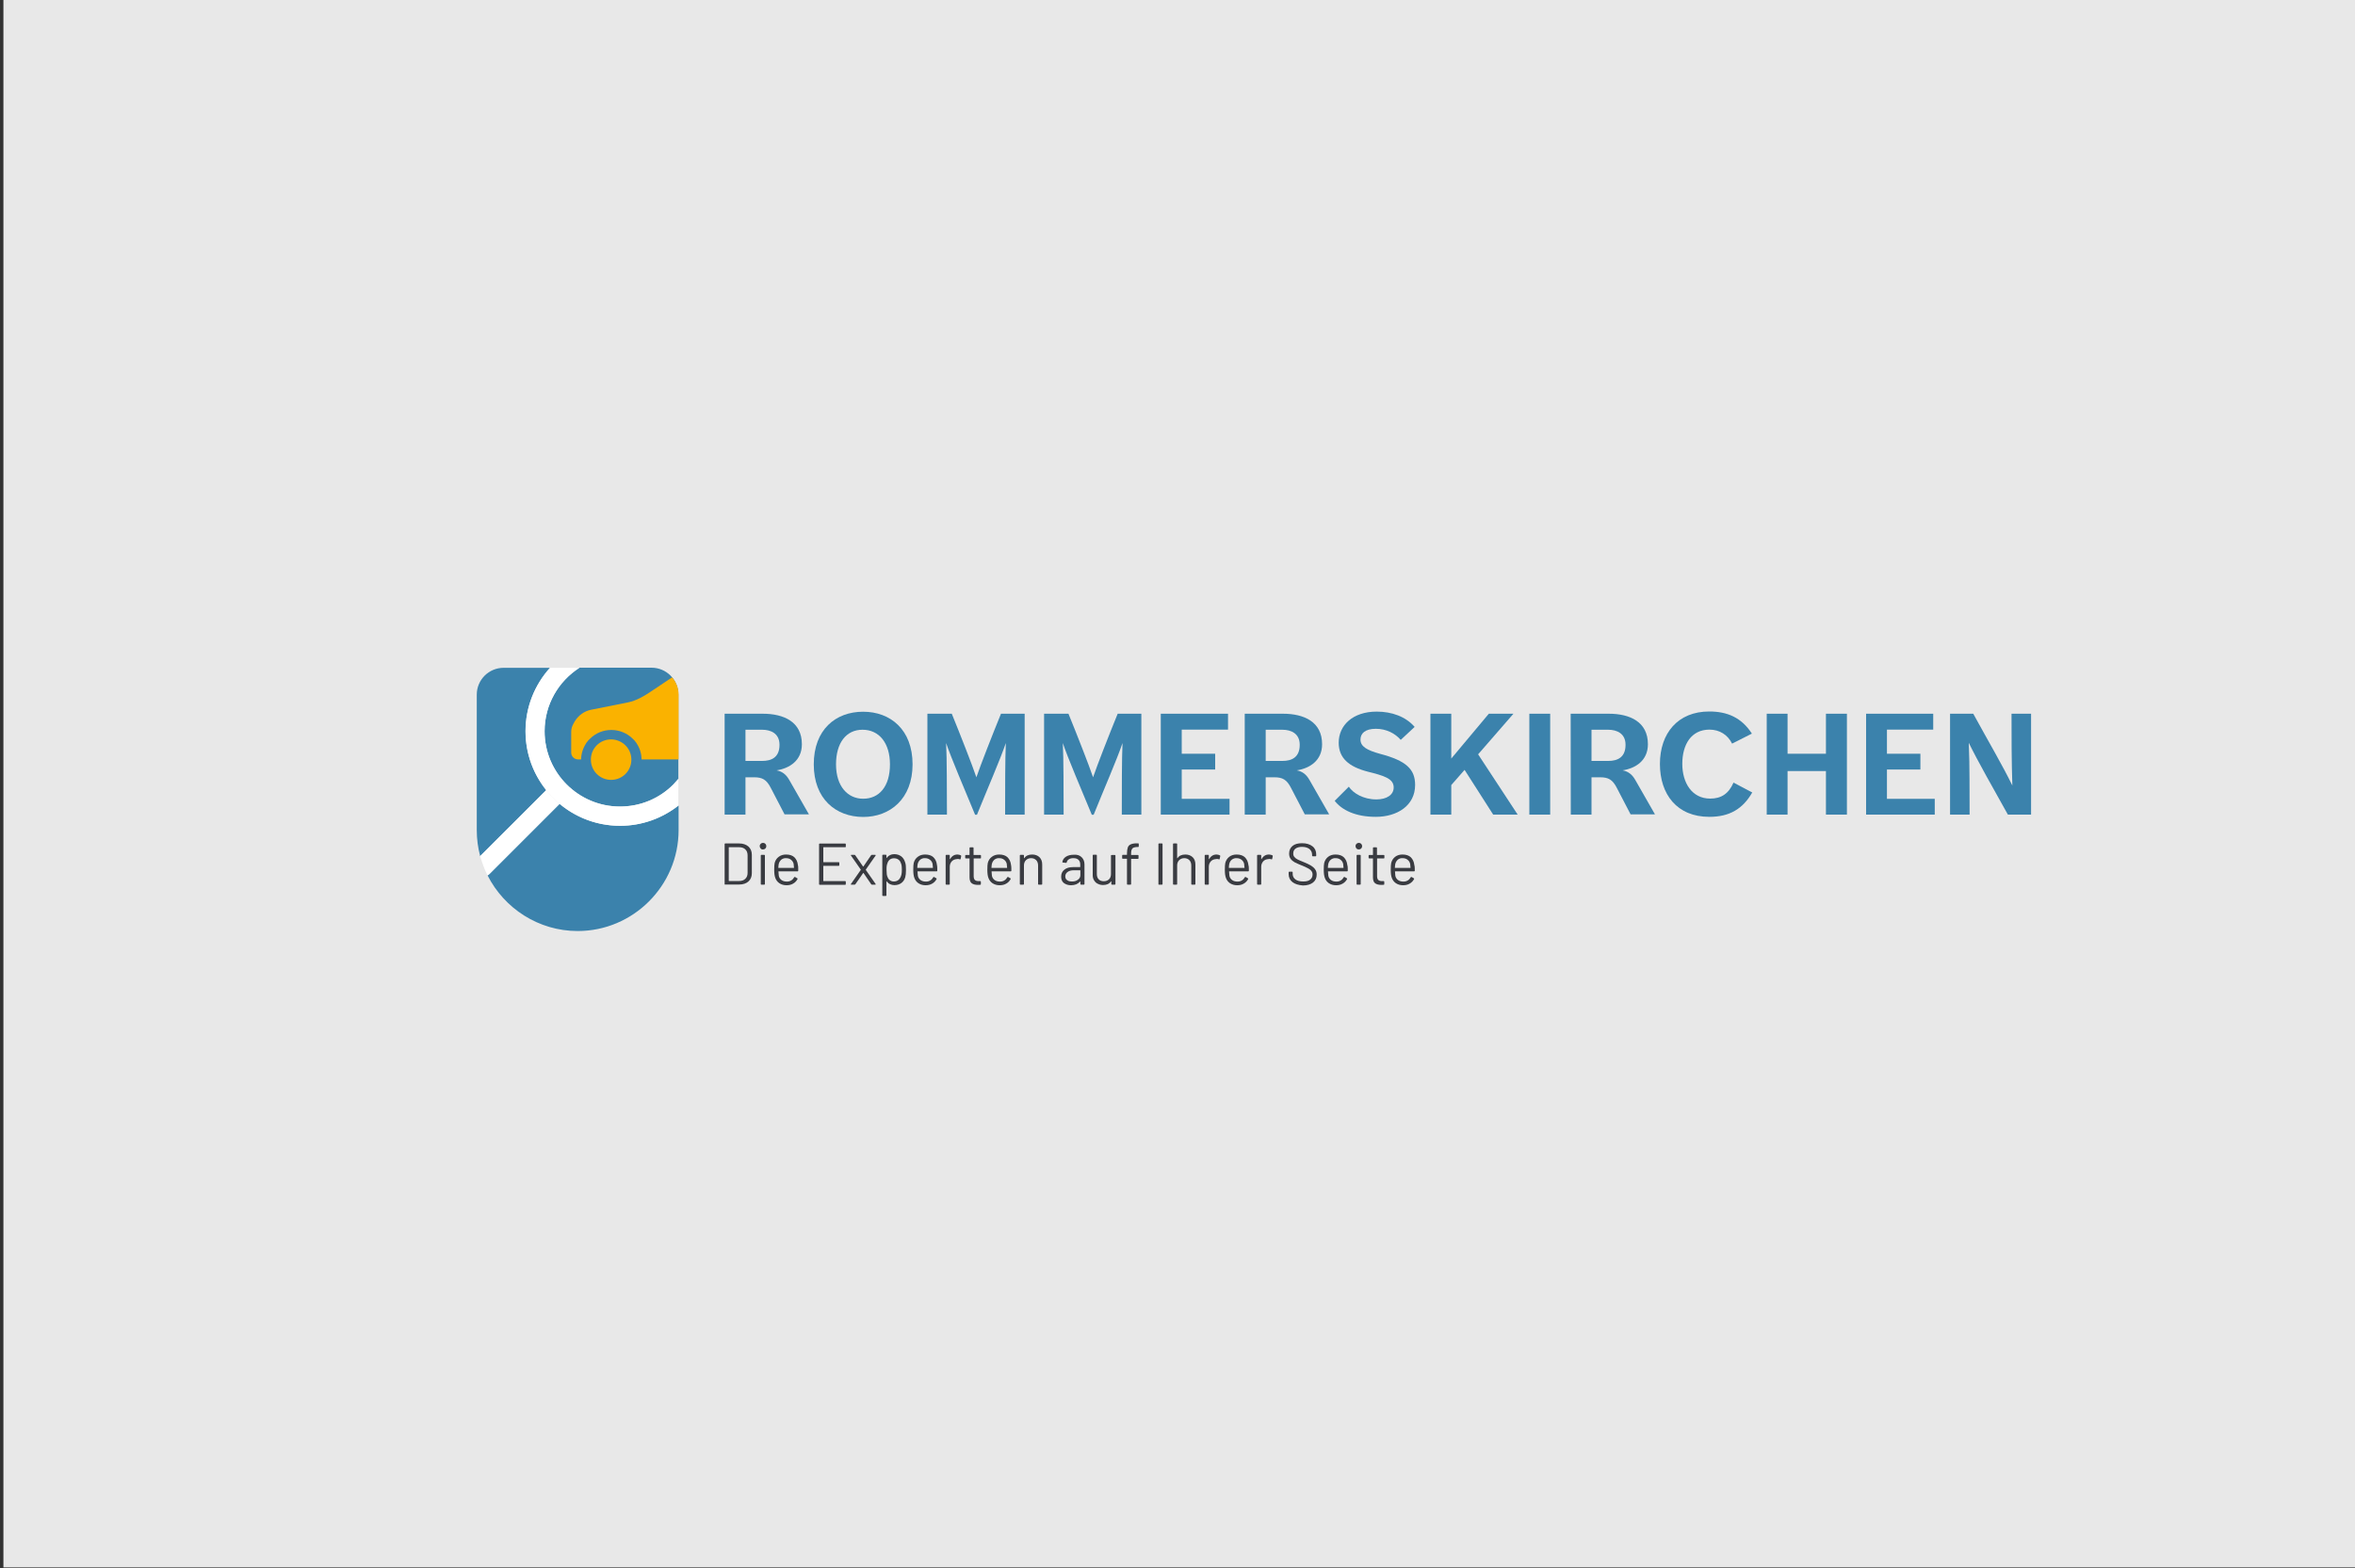
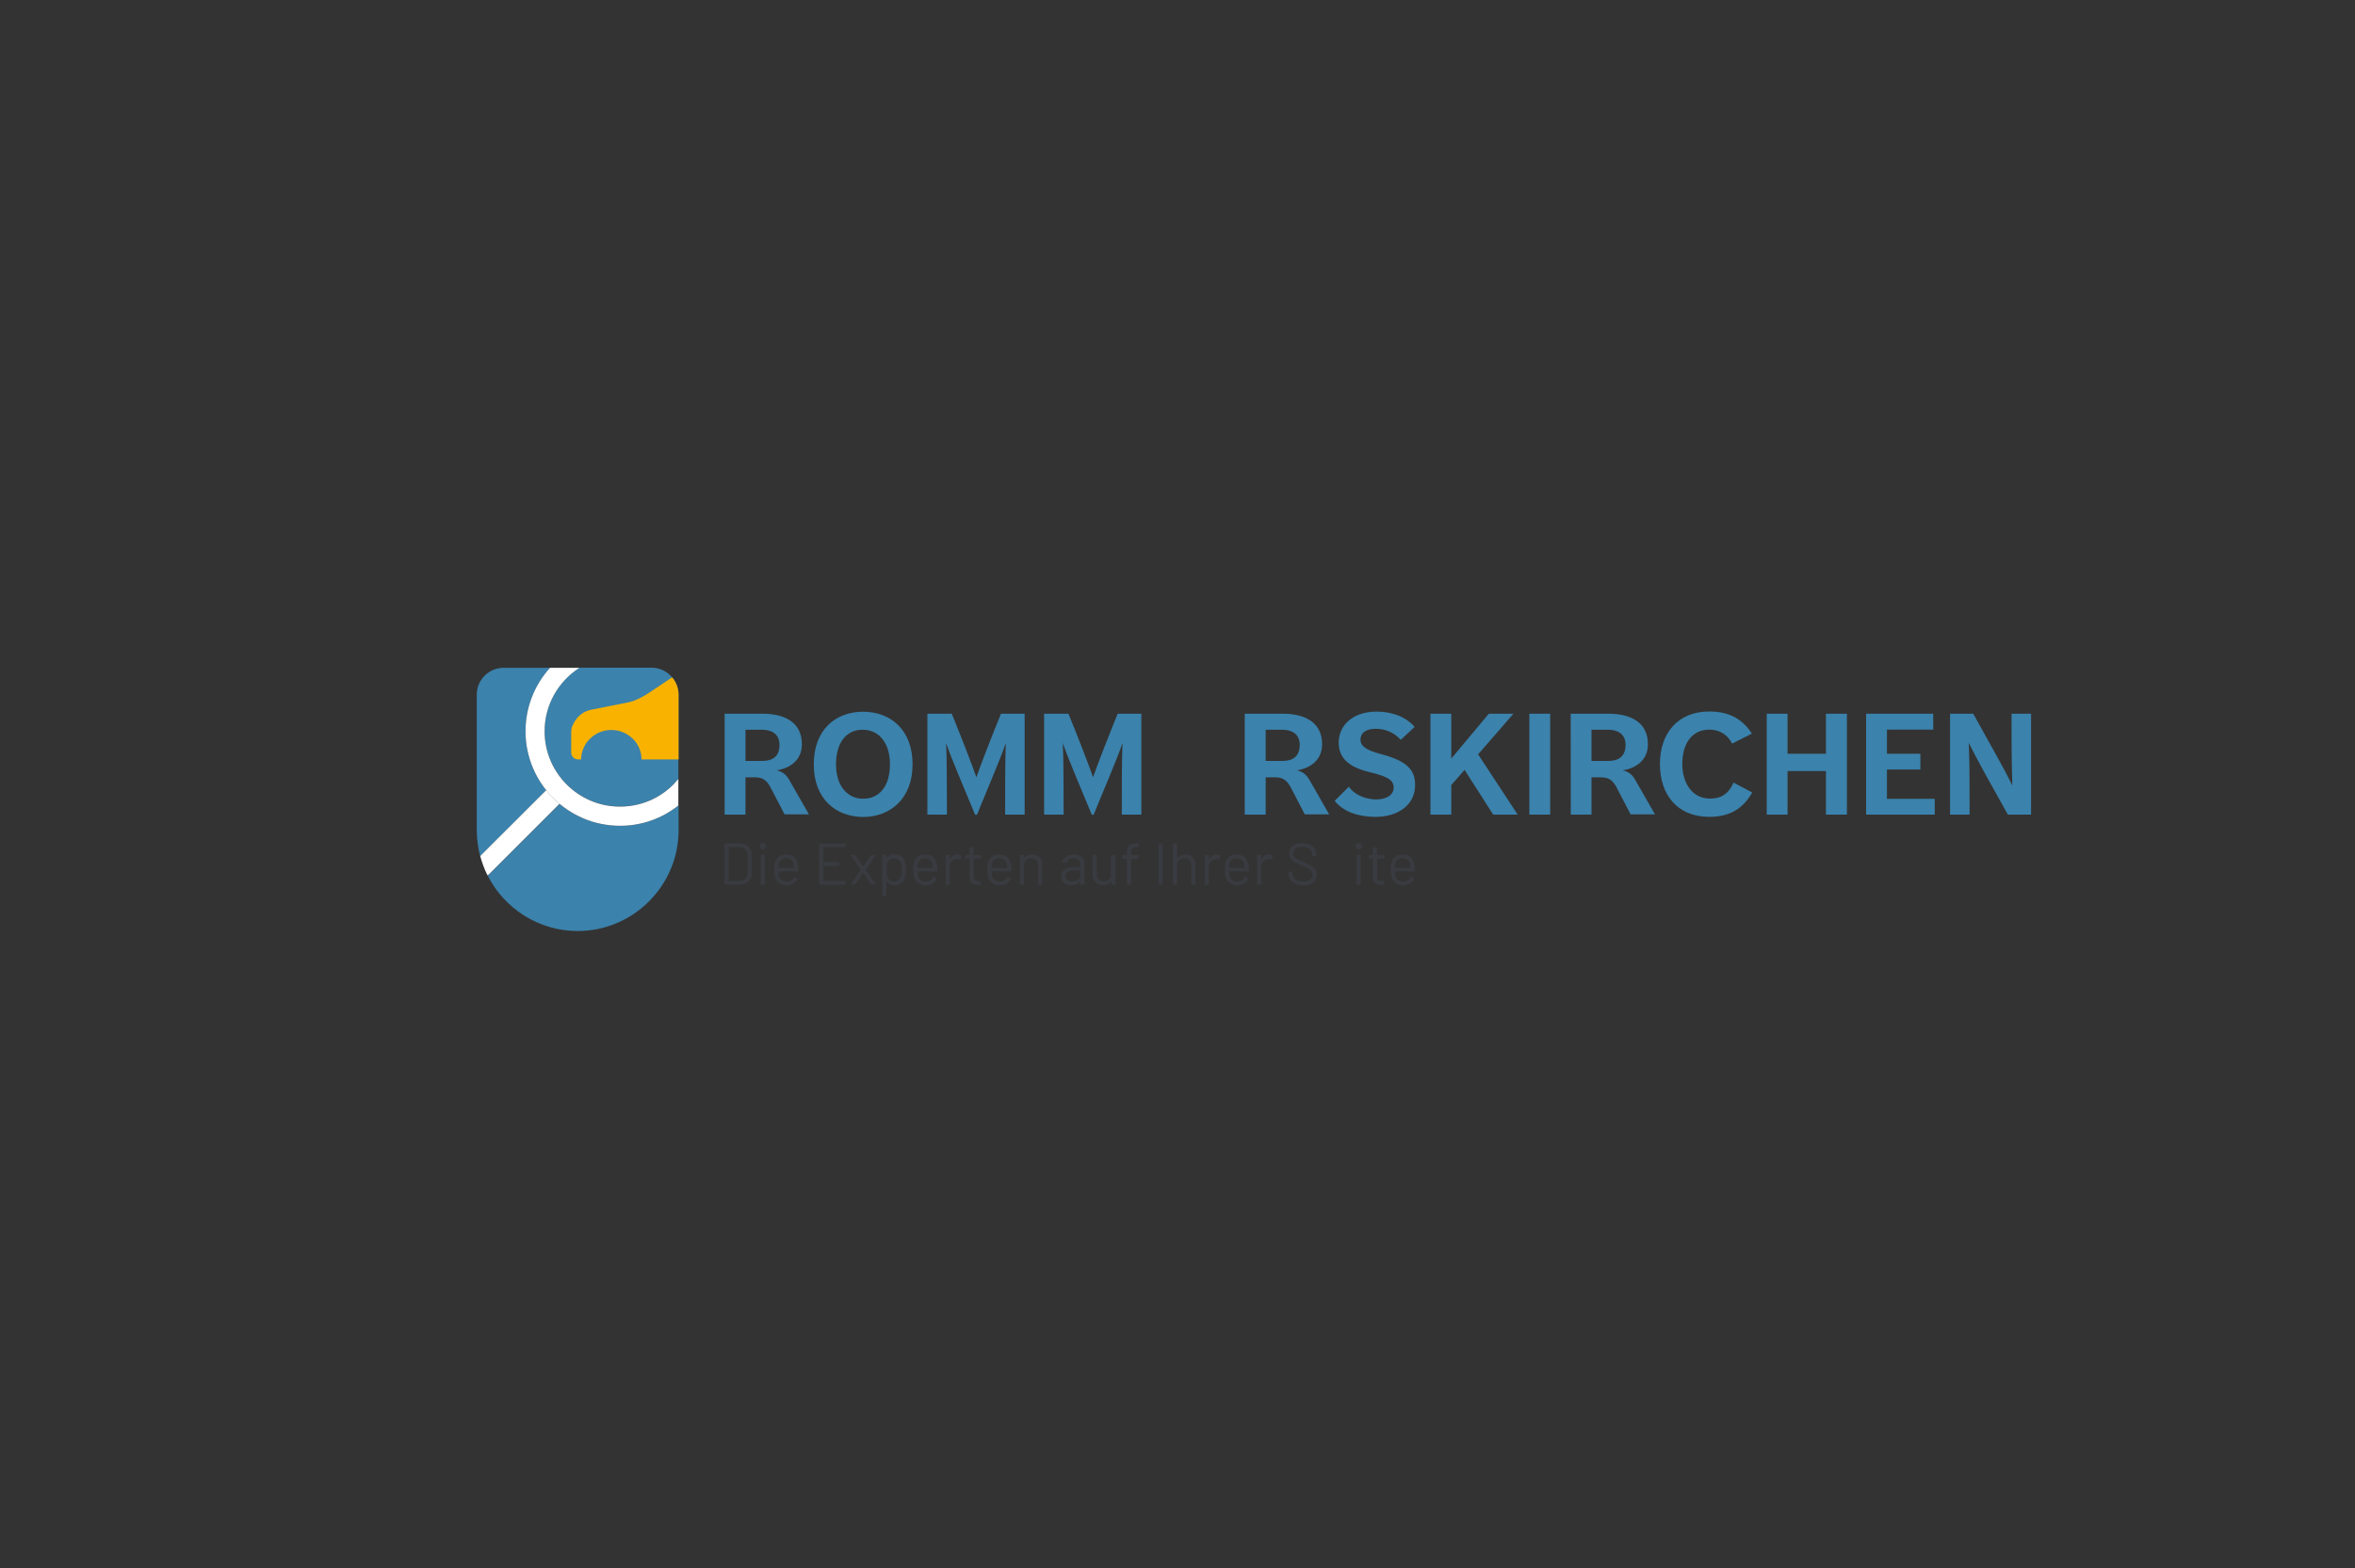
<svg xmlns="http://www.w3.org/2000/svg" version="1.1" id="Ebene_1" x="0px" y="0px" viewBox="0 0 2000 1332" style="enable-background:new 0 0 2000 1332;" xml:space="preserve">
  <rect x="0" y="0" width="2000" height="1332" fill="#333333" stroke="none" />
  <style type="text/css">
	.st0{fill:#E8E8E8;}
	.st1{fill:#3B82AC;}
	.st2{fill:#FAB200;}
	.st3{fill:#FFFFFF;}
	.st4{fill:#393B41;}
</style>
-   <rect x="2.9" y="-4.3" class="st0" width="1997.6" height="1335.8" />
  <g>
    <path class="st1" d="M553.3,567.2c12.6,0,22.8,10.2,22.8,22.8v71.6c-1.4,1.6-2.8,3.2-4.3,4.8c-12.1,12.1-28.2,18.7-45.3,18.7   c-35.3,0-64-28.7-64-64c0-22.6,11.8-42.5,29.6-53.9" />
    <path class="st2" d="M552.1,587.9c-4.5,3-11.4,7.3-18.9,8.8l-31.1,6.2c-5.8,1.1-10.9,4.8-14,9.9l-1,1.8c-1.3,2.2-2,4.6-2,7v17.7   l0,0c0,3.2,2.6,5.8,5.8,5.8h2.6c0.1-4.7,1.5-9.4,4.1-13.4c0-0.1,0.1-0.1,0.1-0.2c0.2-0.3,0.3-0.6,0.6-0.9c0.1-0.1,0.2-0.3,0.3-0.3   c0.2-0.3,0.3-0.4,0.5-0.7c0.2-0.2,0.3-0.3,0.5-0.6c0.2-0.2,0.3-0.3,0.4-0.4c0.3-0.3,0.6-0.7,1-1c4.9-4.9,11.3-7.5,18.2-7.5   c6.8,0,13.4,2.7,18.2,7.5c0.3,0.3,0.7,0.7,1,1c0.2,0.2,0.3,0.3,0.4,0.4c0.2,0.2,0.3,0.3,0.5,0.6c0.2,0.3,0.3,0.4,0.5,0.7   c0.1,0.1,0.2,0.3,0.3,0.3c0.2,0.3,0.4,0.6,0.6,0.9c0,0.1,0.1,0.1,0.1,0.2c2.7,4.1,4,8.8,4.1,13.4h31.4v-55c0-5.6-2.1-10.8-5.5-14.7   L552.1,587.9z" />
    <path class="st1" d="M463.9,671.2c-11-13.7-17.6-31.1-17.6-50c0-20.7,7.9-39.6,20.8-53.9h-39.4c-12.6,0-22.8,10.2-22.8,22.8v115.1   c0,7.6,1,15,2.9,22.1L463.9,671.2z" />
    <path class="st1" d="M526.6,701.5c-19.5,0-37.5-7-51.3-18.6l-59.6,59.6c-0.5,0.5-1,0.9-1.6,1.2c14.1,27.9,43.2,47.2,76.5,47.2   c47.1,0,85.7-38.5,85.7-85.7v-20.9C562,695.4,544.8,701.5,526.6,701.5" />
    <path class="st3" d="M463.9,671.2l-56.1,56c1.6,5.7,3.6,11.2,6.2,16.4c0.5-0.3,1.1-0.7,1.6-1.2l59.6-59.6   C471.1,679.3,467.3,675.4,463.9,671.2" />
-     <path class="st2" d="M536.2,645.3c0,9.5-7.6,17.2-17.2,17.2c-9.5,0-17.2-7.6-17.2-17.2s7.6-17.2,17.2-17.2   C528.5,628.2,536.2,635.8,536.2,645.3" />
    <path class="st3" d="M576.1,684.3v-22.6c-1.4,1.6-2.8,3.2-4.3,4.8c-12.1,12.1-28.2,18.7-45.3,18.7c-35.3,0-64-28.7-64-64   c0-22.6,11.8-42.5,29.6-53.9h-25c-12.9,14.2-20.8,33.2-20.8,53.9c0,44.2,36,80.3,80.3,80.3C544.8,701.5,562,695.4,576.1,684.3" />
    <path class="st1" d="M647.3,646.4c7.9,0,14.7-3,14.7-13.7c0-9.6-7.3-12.8-14.7-12.8h-14.2v26.5H647.3z M615.4,606.3h32.4   c17.9,0,33.2,6.9,33.2,25.9c0,14-10.6,20.5-21.5,22.2c4.5,0.9,7.9,3.1,10.8,8.2l16.7,29.2h-20.7l-11.6-22.3   c-3.7-7.3-7.3-9.2-14.3-9.2h-7.3V692h-17.7L615.4,606.3L615.4,606.3z" />
    <path class="st1" d="M755.8,649.3c0-18-9.1-29.4-23.3-29.4c-14,0-22.5,11.3-22.5,29.4c0,19.1,10.3,29.2,22.9,29.2   C746.5,678.6,755.8,668.3,755.8,649.3 M691.1,649.3c0-29.5,18.6-44.7,41.9-44.7c23.2,0,42,15.2,42,44.7c0,29.4-19.2,44.7-42,44.7   C709.8,693.9,691.1,678.7,691.1,649.3" />
    <path class="st1" d="M787.6,606.3h20.7c7.2,17.7,17.3,43.4,20.9,54c3.6-10.6,13.6-36.1,20.9-54h20.1V692h-16.6   c0-20.6,0-47.9,0.6-60.8c-4.5,13.4-16,39.8-24.5,60.9h-1.6c-8.8-21.3-20.5-48.6-24.6-60.9c0.7,13,0.6,40.7,0.7,60.8h-16.6   L787.6,606.3L787.6,606.3z" />
    <path class="st1" d="M886.7,606.3h20.7c7.2,17.7,17.3,43.4,20.9,54c3.6-10.6,13.6-36.1,20.9-54h20.1V692h-16.6   c0-20.6,0-47.9,0.6-60.8c-4.5,13.4-16,39.8-24.5,60.9h-1.6c-8.8-21.3-20.5-48.6-24.6-60.9c0.7,13,0.6,40.7,0.7,60.8h-16.6   L886.7,606.3L886.7,606.3z" />
  </g>
-   <polygon class="st1" points="985.8,606.3 1042.9,606.3 1042.9,619.8 1003.6,619.8 1003.6,640.3 1032,640.3 1032,653.7 1003.6,653.7   1003.6,678.6 1044.2,678.6 1044.2,692 985.8,692 " />
  <g>
    <path class="st1" d="M1089.1,646.4c7.9,0,14.7-3,14.7-13.7c0-9.6-7.3-12.8-14.7-12.8h-14.2v26.5H1089.1z M1057.2,606.3h32.4   c17.9,0,33.2,6.9,33.2,25.9c0,14-10.6,20.5-21.5,22.2c4.5,0.9,7.9,3.1,10.8,8.2l16.7,29.2h-20.7l-11.6-22.3   c-3.7-7.3-7.3-9.2-14.3-9.2h-7.3V692h-17.8V606.3z" />
    <path class="st1" d="M1145.5,668.3c3.6,5.4,12.2,10.8,23.4,10.8c8.8,0,14.7-3.9,14.7-10.2c0-7.6-8.5-10-22.1-13.4   c-16.1-4.2-24.6-11.6-24.6-24.6c0-14.7,11.9-26.4,32.3-26.4c12.7,0,24.6,4.2,32.2,13l-11.8,11c-4.8-5.4-12.1-9.4-21.1-9.4   c-9.2,0-13.1,3.9-13.1,9.2c0,5.8,5.4,9,16.7,12.1c22.2,5.8,29.7,13.1,29.7,26.4c0,17.6-15.3,27.1-33.4,27.1   c-17.3,0-28.9-5.8-34.9-13.6L1145.5,668.3z" />
  </g>
  <polygon class="st1" points="1214.8,606.3 1232.5,606.3 1232.5,644.4 1264.4,606.3 1285.3,606.3 1255.3,640.8 1288.9,692   1268.1,692 1243.8,654 1232.5,666.9 1232.5,692 1214.8,692 " />
  <rect x="1298.8" y="606.3" class="st1" width="17.7" height="85.7" />
  <g>
    <path class="st1" d="M1365.8,646.4c7.9,0,14.7-3,14.7-13.7c0-9.6-7.3-12.8-14.7-12.8h-14.2v26.5H1365.8z M1333.9,606.3h32.4   c17.9,0,33.2,6.9,33.2,25.9c0,14-10.6,20.5-21.5,22.2c4.5,0.9,7.9,3.1,10.8,8.2l16.7,29.2h-20.7l-11.6-22.3   c-3.7-7.3-7.3-9.2-14.3-9.2h-7.3V692H1334L1333.9,606.3L1333.9,606.3z" />
    <path class="st1" d="M1488.1,673.2c-8,14-19.4,20.7-36.4,20.7c-27.6,0-42-19.2-42-44.9c0-26.1,15.2-44.6,41.9-44.6   c15.2,0,27.4,5.1,36.2,18.8l-16.8,8.5c-3.7-7.5-10.7-11.9-19.2-11.9c-15.6,0-23.1,12.8-23.1,29.1c0,16.1,8.2,29.5,23.7,29.5   c9.1,0,15.6-3.9,19.8-13.6L1488.1,673.2z" />
  </g>
  <polygon class="st1" points="1500.4,606.3 1518.1,606.3 1518.1,640.3 1550.7,640.3 1550.7,606.3 1568.5,606.3 1568.5,692   1550.7,692 1550.7,655 1518.1,655 1518.1,692 1500.4,692 " />
  <polygon class="st1" points="1584.8,606.3 1641.8,606.3 1641.8,619.8 1602.5,619.8 1602.5,640.3 1630.9,640.3 1630.9,653.7   1602.5,653.7 1602.5,678.6 1643.1,678.6 1643.1,692 1584.8,692 " />
  <g>
    <path class="st1" d="M1656.1,606.3h19.7c13.4,24.5,24.6,43.4,33.2,61c-0.7-21.1-0.7-40.9-0.7-61h16.6V692h-19.7   c-11.5-20.6-26.1-46.3-33.2-61c0.9,21.3,0.5,40.9,0.7,61h-16.6V606.3z" />
    <path class="st4" d="M619.1,748.4h8.7c2.2,0,3.9-0.6,5.2-1.9c1.3-1.3,1.9-2.9,1.9-5.1v-14.7c0-2.2-0.6-3.9-1.9-5.1   c-1.3-1.3-3-1.9-5.2-1.9h-8.7c-0.2,0-0.2,0.1-0.2,0.2v28.4C618.9,748.4,619,748.4,619.1,748.4 M615.4,751v-34   c0-0.3,0.2-0.5,0.5-0.5h11.8c3.3,0,5.9,0.9,7.9,2.6c1.9,1.7,2.9,4.1,2.9,7v15.7c0,2.9-1,5.3-2.9,7c-1.9,1.7-4.6,2.6-7.9,2.6h-11.8   C615.5,751.6,615.4,751.4,615.4,751" />
    <path class="st4" d="M646.1,751v-24.3c0-0.3,0.2-0.5,0.5-0.5h2.5c0.3,0,0.5,0.2,0.5,0.5V751c0,0.3-0.2,0.5-0.5,0.5h-2.5   C646.2,751.5,646.1,751.3,646.1,751 M646,720.8c-0.5-0.5-0.8-1.2-0.8-2c0-0.9,0.3-1.5,0.8-2s1.2-0.8,2-0.8c0.8,0,1.5,0.3,2,0.8   c0.5,0.5,0.8,1.2,0.8,2c0,0.8-0.3,1.5-0.8,2c-0.5,0.5-1.2,0.8-2,0.8C647.2,721.7,646.5,721.4,646,720.8" />
    <path class="st4" d="M663.6,730.2c-1,0.9-1.8,2-2.2,3.5c-0.2,0.7-0.3,1.8-0.4,3.4c0,0.2,0.1,0.2,0.2,0.2h12.9   c0.2,0,0.2-0.1,0.2-0.2c-0.1-1.5-0.2-2.6-0.3-3.2c-0.3-1.5-1.1-2.7-2.3-3.6c-1.1-0.9-2.5-1.3-4.2-1.3   C666,728.9,664.7,729.4,663.6,730.2 M677.9,738.1v1.6c0,0.3-0.2,0.5-0.5,0.5h-16.1c-0.2,0-0.2,0.1-0.2,0.2c0.1,1.8,0.2,3,0.3,3.6   c0.3,1.5,1.1,2.7,2.3,3.6c1.2,0.9,2.8,1.3,4.6,1.3c1.4,0,2.6-0.3,3.7-1c1-0.6,1.9-1.6,2.5-2.7c0.2-0.3,0.4-0.3,0.7-0.2l1.9,1.1   c0.3,0.2,0.3,0.4,0.2,0.7c-0.9,1.6-2.1,2.9-3.7,3.8c-1.6,1-3.6,1.4-5.7,1.4c-2.3,0-4.3-0.6-6-1.7c-1.6-1.1-2.8-2.6-3.5-4.6   c-0.6-1.6-0.9-3.9-0.9-6.9c0-1.4,0-2.5,0.1-3.5c0.1-0.9,0.2-1.6,0.3-2.3c0.6-2.2,1.7-3.9,3.5-5.2c1.7-1.3,3.8-1.9,6.2-1.9   c3,0,5.4,0.8,7,2.3c1.6,1.6,2.7,3.7,3,6.5C677.9,735.5,677.9,736.7,677.9,738.1" />
    <path class="st4" d="M717.8,719.7h-18.4c-0.2,0-0.2,0.1-0.2,0.2v12.3c0,0.2,0.1,0.2,0.2,0.2h12.9c0.3,0,0.5,0.2,0.5,0.5v2.1   c0,0.3-0.2,0.5-0.5,0.5h-12.9c-0.2,0-0.2,0.1-0.2,0.2v12.6c0,0.2,0.1,0.2,0.2,0.2h18.4c0.3,0,0.5,0.2,0.5,0.5v2.1   c0,0.3-0.2,0.5-0.5,0.5h-21.7c-0.3,0-0.5-0.2-0.5-0.5v-34c0-0.3,0.2-0.5,0.5-0.5h21.7c0.3,0,0.5,0.2,0.5,0.5v2.1   C718.3,719.5,718.2,719.7,717.8,719.7" />
    <path class="st4" d="M722.6,751.3c-0.1-0.2-0.1-0.3,0.1-0.4L731,739c0.1-0.1,0.1-0.2,0-0.3l-8.3-11.9c-0.1-0.1-0.1-0.2-0.1-0.3   c0-0.3,0.2-0.3,0.4-0.3h2.7c0.3,0,0.4,0.1,0.6,0.3l6.6,9.5c0,0,0.1,0.1,0.2,0.1c0.1,0,0.1,0,0.2-0.1l6.5-9.5   c0.2-0.2,0.3-0.3,0.6-0.3h2.9c0.2,0,0.3,0.1,0.4,0.2c0.1,0.1,0,0.3-0.1,0.4l-8.3,11.9c0,0.1,0,0.2,0,0.3l8.3,11.9   c0.1,0.1,0.1,0.2,0.1,0.3s0,0.2-0.1,0.2c-0.1,0.1-0.2,0.1-0.3,0.1h-2.8c-0.3,0-0.4-0.1-0.6-0.3l-6.5-9.5c0-0.1-0.1-0.1-0.2-0.1   c-0.1,0-0.1,0-0.2,0.1l-6.6,9.5c-0.2,0.2-0.3,0.3-0.6,0.3h-2.9C722.9,751.6,722.7,751.5,722.6,751.3" />
    <path class="st4" d="M765.6,742.7c0.2-1,0.3-2.2,0.3-3.8c0-1.6-0.1-2.8-0.2-3.6c-0.2-0.9-0.3-1.6-0.7-2.3c-0.4-1.2-1.1-2.2-2.2-2.9   c-1-0.7-2.3-1-3.6-1c-1.3,0-2.4,0.3-3.4,1c-0.9,0.7-1.6,1.6-2,2.8c-0.3,0.7-0.5,1.5-0.7,2.3s-0.2,2.2-0.2,3.7s0.1,2.9,0.2,3.8   c0.2,1,0.3,1.7,0.7,2.4c0.4,1.1,1,2.1,2,2.7c1,0.7,2,1,3.3,1c1.3,0,2.5-0.3,3.5-1s1.7-1.6,2.2-2.7   C765.1,744.5,765.4,743.6,765.6,742.7 M769.4,738.9c0,2.7-0.2,4.8-0.6,6.2c-0.6,2.2-1.7,3.8-3.3,5s-3.6,1.8-6,1.8   c-1.3,0-2.5-0.3-3.6-0.8c-1.1-0.5-2-1.3-2.8-2.3c-0.1-0.1-0.1-0.1-0.2-0.1c-0.1,0-0.1,0.1-0.1,0.1v11.8c0,0.3-0.2,0.5-0.5,0.5h-2.5   c-0.3,0-0.5-0.2-0.5-0.5v-34c0-0.3,0.2-0.5,0.5-0.5h2.5c0.3,0,0.5,0.2,0.5,0.5v2.1c0,0.1,0,0.1,0.1,0.1s0.1,0,0.2-0.1   c0.7-1,1.6-1.7,2.7-2.3c1-0.5,2.3-0.8,3.6-0.8c2.3,0,4.2,0.6,5.9,1.8c1.6,1.2,2.7,2.9,3.3,4.9C769.3,734.1,769.4,736.2,769.4,738.9   " />
    <path class="st4" d="M781.6,730.2c-1,0.9-1.8,2-2.2,3.5c-0.2,0.7-0.3,1.8-0.4,3.4c0,0.2,0.1,0.2,0.2,0.2h12.9   c0.2,0,0.2-0.1,0.2-0.2c-0.1-1.5-0.2-2.6-0.3-3.2c-0.3-1.5-1.1-2.7-2.3-3.6s-2.5-1.3-4.2-1.3C784,728.9,782.7,729.4,781.6,730.2    M796,738.1v1.6c0,0.3-0.2,0.5-0.5,0.5h-16.1c-0.2,0-0.2,0.1-0.2,0.2c0.1,1.8,0.2,3,0.3,3.6c0.3,1.5,1.1,2.7,2.3,3.6   c1.2,0.9,2.8,1.3,4.6,1.3c1.4,0,2.6-0.3,3.7-1c1-0.6,1.9-1.6,2.5-2.7c0.2-0.3,0.4-0.3,0.7-0.2l1.9,1.1c0.3,0.2,0.3,0.4,0.2,0.7   c-0.9,1.6-2.1,2.9-3.7,3.8c-1.6,1-3.6,1.4-5.7,1.4c-2.3,0-4.3-0.6-6-1.7c-1.6-1.1-2.8-2.6-3.5-4.6c-0.6-1.6-0.9-3.9-0.9-6.9   c0-1.4,0-2.5,0.1-3.5c0.1-0.9,0.2-1.6,0.3-2.3c0.6-2.2,1.7-3.9,3.5-5.2c1.7-1.3,3.8-1.9,6.2-1.9c3,0,5.4,0.8,7,2.3   c1.6,1.6,2.7,3.7,3,6.5C795.9,735.5,796,736.7,796,738.1" />
    <path class="st4" d="M816,726.6c0.3,0.2,0.3,0.3,0.3,0.7l-0.5,2.4c-0.1,0.3-0.3,0.4-0.7,0.3c-0.6-0.3-1.2-0.3-1.9-0.3l-0.6,0.1   c-1.7,0.1-3.2,0.7-4.3,1.9c-1.1,1.2-1.7,2.8-1.7,4.6V751c0,0.3-0.2,0.5-0.5,0.5h-2.5c-0.3,0-0.5-0.2-0.5-0.5v-24.3   c0-0.3,0.2-0.5,0.5-0.5h2.5c0.3,0,0.5,0.2,0.5,0.5v3c0,0.1,0,0.2,0.1,0.2c0.1,0,0.1,0,0.1-0.1c0.7-1.2,1.6-2.2,2.7-2.9   c1-0.7,2.3-1,3.8-1C814.3,726,815.2,726.2,816,726.6" />
    <path class="st4" d="M832.7,729.2h-5.6c-0.2,0-0.2,0.1-0.2,0.2v14.7c0,1.6,0.3,2.7,1,3.4s1.8,1,3.4,1h1.2c0.3,0,0.5,0.2,0.5,0.5   v2.1c0,0.3-0.2,0.5-0.5,0.5c-0.4,0-1,0.1-1.8,0.1c-2.4,0-4.2-0.4-5.5-1.4c-1.2-0.9-1.8-2.6-1.8-5v-15.9c0-0.2-0.1-0.2-0.2-0.2h-3   c-0.3,0-0.5-0.2-0.5-0.5v-1.9c0-0.3,0.2-0.5,0.5-0.5h3c0.2,0,0.2-0.1,0.2-0.2v-5.8c0-0.3,0.2-0.5,0.5-0.5h2.4   c0.3,0,0.5,0.2,0.5,0.5v5.8c0,0.2,0.1,0.2,0.2,0.2h5.6c0.3,0,0.5,0.2,0.5,0.5v1.9C833.2,729,833.1,729.2,832.7,729.2" />
    <path class="st4" d="M844.6,730.2c-1,0.9-1.8,2-2.2,3.5c-0.2,0.7-0.3,1.8-0.4,3.4c0,0.2,0.1,0.2,0.2,0.2h12.9   c0.2,0,0.2-0.1,0.2-0.2c-0.1-1.5-0.2-2.6-0.3-3.2c-0.3-1.5-1.1-2.7-2.3-3.6c-1.1-0.9-2.5-1.3-4.2-1.3   C847,728.9,845.7,729.4,844.6,730.2 M858.9,738.1v1.6c0,0.3-0.2,0.5-0.5,0.5h-16.1c-0.2,0-0.2,0.1-0.2,0.2c0.1,1.8,0.2,3,0.3,3.6   c0.3,1.5,1.1,2.7,2.3,3.6c1.2,0.9,2.8,1.3,4.6,1.3c1.4,0,2.6-0.3,3.7-1c1-0.6,1.9-1.6,2.5-2.7c0.2-0.3,0.4-0.3,0.7-0.2l1.9,1.1   c0.3,0.2,0.3,0.4,0.2,0.7c-0.9,1.6-2.1,2.9-3.7,3.8c-1.6,1-3.6,1.4-5.7,1.4c-2.3,0-4.3-0.6-6-1.7c-1.6-1.1-2.8-2.6-3.5-4.6   c-0.6-1.6-0.9-3.9-0.9-6.9c0-1.4,0-2.5,0.1-3.5c0.1-0.9,0.2-1.6,0.3-2.3c0.6-2.2,1.7-3.9,3.5-5.2c1.7-1.3,3.8-1.9,6.2-1.9   c3,0,5.4,0.8,7,2.3c1.6,1.6,2.7,3.7,3,6.5C858.8,735.5,858.9,736.7,858.9,738.1" />
    <path class="st4" d="M882.8,728.2c1.6,1.6,2.3,3.6,2.3,6.3V751c0,0.3-0.2,0.5-0.5,0.5h-2.5c-0.3,0-0.5-0.2-0.5-0.5v-15.8   c0-1.8-0.5-3.3-1.6-4.5c-1.1-1.1-2.6-1.7-4.3-1.7c-1.8,0-3.3,0.6-4.4,1.7c-1.1,1.1-1.7,2.6-1.7,4.4V751c0,0.3-0.2,0.5-0.5,0.5h-2.5   c-0.3,0-0.5-0.2-0.5-0.5v-24.3c0-0.3,0.2-0.5,0.5-0.5h2.5c0.3,0,0.5,0.2,0.5,0.5v2.2c0,0.1,0,0.1,0.1,0.2c0.1,0,0.1,0,0.1-0.1   c1.5-2.1,3.7-3.1,6.8-3.1C879.1,725.9,881.3,726.7,882.8,728.2" />
    <path class="st4" d="M915.3,747.4c1.5-1,2.2-2.3,2.2-4v-3.9c0-0.2-0.1-0.2-0.2-0.2h-5.3c-2.2,0-4,0.4-5.3,1.4c-1.3,0.9-2,2.2-2,3.7   c0,1.5,0.5,2.6,1.6,3.3c1,0.8,2.3,1.1,4,1.1C912.2,748.9,914,748.4,915.3,747.4 M918.6,728.2c1.6,1.6,2.4,3.6,2.4,6.1V751   c0,0.3-0.2,0.5-0.5,0.5H918c-0.3,0-0.5-0.2-0.5-0.5V749c0-0.1,0-0.1-0.1-0.2c-0.1,0-0.1,0-0.2,0.1c-0.9,1-1.9,1.7-3.2,2.3   c-1.3,0.5-2.8,0.8-4.4,0.8c-2.3,0-4.3-0.6-6-1.8c-1.6-1.2-2.4-3-2.4-5.5c0-2.5,0.9-4.5,2.7-5.9c1.8-1.5,4.3-2.2,7.5-2.2h5.8   c0.2,0,0.2-0.1,0.2-0.2v-1.9c0-1.7-0.4-3-1.4-4s-2.4-1.5-4.4-1.5c-1.6,0-2.9,0.3-3.9,1c-1,0.6-1.6,1.5-1.8,2.6   c-0.1,0.3-0.3,0.5-0.6,0.4l-2.7-0.3c-0.3-0.1-0.5-0.2-0.4-0.4c0.3-1.9,1.3-3.4,3-4.5s3.9-1.7,6.5-1.7   C914.7,725.8,917,726.6,918.6,728.2" />
    <path class="st4" d="M944.3,726.3h2.5c0.3,0,0.5,0.2,0.5,0.5V751c0,0.3-0.2,0.5-0.5,0.5h-2.5c-0.3,0-0.5-0.2-0.5-0.5v-2.2   c0-0.1,0-0.1-0.1-0.2c-0.1,0-0.1,0-0.2,0.1c-1.4,2.1-3.6,3.1-6.7,3.1c-1.6,0-3-0.3-4.4-1c-1.4-0.6-2.4-1.6-3.2-2.9   c-0.8-1.2-1.2-2.7-1.2-4.4v-16.9c0-0.3,0.2-0.5,0.5-0.5h2.5c0.3,0,0.5,0.2,0.5,0.5v15.9c0,1.9,0.5,3.4,1.6,4.5   c1,1.1,2.5,1.6,4.3,1.6c1.9,0,3.4-0.6,4.5-1.7c1.1-1.1,1.6-2.6,1.6-4.5v-15.9C943.8,726.4,944,726.3,944.3,726.3" />
    <path class="st4" d="M961.6,720.9c-0.7,0.8-1,2.2-1,4.2v1c0,0.2,0.1,0.2,0.2,0.2h5.6c0.3,0,0.5,0.2,0.5,0.5v2.3   c0,0.3-0.2,0.5-0.5,0.5h-5.6c-0.2,0-0.2,0.1-0.2,0.2V751c0,0.3-0.2,0.5-0.5,0.5h-2.5c-0.3,0-0.5-0.2-0.5-0.5v-21.3   c0-0.2-0.1-0.2-0.2-0.2h-3.4c-0.3,0-0.5-0.2-0.5-0.5v-2.3c0-0.3,0.2-0.5,0.5-0.5h3.4c0.2,0,0.2-0.1,0.2-0.2v-1.2   c0-2.1,0.3-3.7,0.7-4.9c0.4-1.2,1.3-2.1,2.4-2.6c1.1-0.5,2.8-0.9,4.9-0.9h1.5c0.3,0,0.5,0.2,0.5,0.5v2.1c0,0.3-0.2,0.5-0.5,0.5   h-1.1C963.5,719.7,962.2,720,961.6,720.9" />
    <path class="st4" d="M983.8,751v-34c0-0.3,0.2-0.5,0.5-0.5h2.5c0.3,0,0.5,0.2,0.5,0.5v34c0,0.3-0.2,0.5-0.5,0.5h-2.5   C983.9,751.6,983.8,751.4,983.8,751" />
    <path class="st4" d="M1012.9,728.2c1.6,1.6,2.3,3.6,2.3,6.3V751c0,0.3-0.2,0.5-0.5,0.5h-2.5c-0.3,0-0.5-0.2-0.5-0.5v-15.8   c0-1.8-0.5-3.3-1.6-4.5c-1.1-1.1-2.6-1.7-4.3-1.7c-1.8,0-3.3,0.6-4.4,1.7c-1.1,1.1-1.7,2.6-1.7,4.4V751c0,0.3-0.2,0.5-0.5,0.5h-2.5   c-0.3,0-0.5-0.2-0.5-0.5v-34c0-0.3,0.2-0.5,0.5-0.5h2.5c0.3,0,0.5,0.2,0.5,0.5v11.9c0,0.1,0,0.1,0.1,0.2c0.1,0,0.1,0,0.1-0.1   c1.5-2.1,3.7-3.1,6.8-3.1C1009.2,725.9,1011.3,726.7,1012.9,728.2" />
    <path class="st4" d="M1036,726.6c0.3,0.2,0.3,0.3,0.3,0.7l-0.5,2.4c-0.1,0.3-0.3,0.4-0.6,0.3c-0.6-0.3-1.2-0.3-1.9-0.3l-0.7,0.1   c-1.7,0.1-3.2,0.7-4.3,1.9c-1.1,1.2-1.7,2.8-1.7,4.6V751c0,0.3-0.2,0.5-0.5,0.5h-2.5c-0.3,0-0.5-0.2-0.5-0.5v-24.3   c0-0.3,0.2-0.5,0.5-0.5h2.5c0.3,0,0.5,0.2,0.5,0.5v3c0,0.1,0,0.2,0.1,0.2s0.1,0,0.1-0.1c0.7-1.2,1.6-2.2,2.7-2.9c1-0.7,2.3-1,3.8-1   C1034.3,726,1035.3,726.2,1036,726.6" />
    <path class="st4" d="M1046.2,730.2c-1.1,0.9-1.8,2-2.2,3.5c-0.2,0.7-0.3,1.8-0.4,3.4c0,0.2,0.1,0.2,0.2,0.2h12.9   c0.2,0,0.2-0.1,0.2-0.2c-0.1-1.5-0.2-2.6-0.3-3.2c-0.3-1.5-1.1-2.7-2.3-3.6s-2.5-1.3-4.2-1.3   C1048.7,728.9,1047.3,729.4,1046.2,730.2 M1060.6,738.1v1.6c0,0.3-0.2,0.5-0.5,0.5h-16.1c-0.2,0-0.2,0.1-0.2,0.2   c0.1,1.8,0.2,3,0.3,3.6c0.3,1.5,1.1,2.7,2.3,3.6c1.2,0.9,2.8,1.3,4.6,1.3c1.4,0,2.6-0.3,3.7-1c1-0.6,1.9-1.6,2.5-2.7   c0.2-0.3,0.4-0.3,0.7-0.2l1.9,1.1c0.3,0.2,0.3,0.4,0.2,0.7c-0.9,1.6-2.1,2.9-3.7,3.8c-1.6,1-3.6,1.4-5.7,1.4c-2.3,0-4.3-0.6-6-1.7   c-1.6-1.1-2.8-2.6-3.5-4.6c-0.6-1.6-0.9-3.9-0.9-6.9c0-1.4,0-2.5,0.1-3.5c0.1-0.9,0.2-1.6,0.3-2.3c0.6-2.2,1.7-3.9,3.4-5.2   c1.7-1.3,3.8-1.9,6.2-1.9c3,0,5.4,0.8,7,2.3c1.6,1.6,2.7,3.7,3,6.5C1060.5,735.5,1060.6,736.7,1060.6,738.1" />
    <path class="st4" d="M1080.6,726.6c0.3,0.2,0.3,0.3,0.3,0.7l-0.5,2.4c-0.1,0.3-0.3,0.4-0.6,0.3c-0.6-0.3-1.2-0.3-2-0.3l-0.7,0.1   c-1.7,0.1-3.2,0.7-4.3,1.9c-1.1,1.2-1.7,2.8-1.7,4.6V751c0,0.3-0.2,0.5-0.5,0.5h-2.5c-0.3,0-0.5-0.2-0.5-0.5v-24.3   c0-0.3,0.2-0.5,0.5-0.5h2.5c0.3,0,0.5,0.2,0.5,0.5v3c0,0.1,0,0.2,0.1,0.2s0.1,0,0.1-0.1c0.7-1.2,1.6-2.2,2.7-2.9c1-0.7,2.3-1,3.8-1   C1078.9,726,1079.8,726.2,1080.6,726.6" />
    <path class="st4" d="M1097.7,749.4c-2.2-1.7-3.3-4-3.3-6.8v-1.6c0-0.3,0.2-0.5,0.5-0.5h2.4c0.3,0,0.5,0.2,0.5,0.5v1.4   c0,1.9,0.8,3.5,2.4,4.7c1.6,1.2,3.8,1.7,6.7,1.7c2.6,0,4.5-0.5,5.8-1.6c1.3-1,2-2.5,2-4.3c0-1.1-0.3-2.2-1-3   c-0.6-0.9-1.6-1.6-2.9-2.3s-3.1-1.6-5.5-2.5c-2.5-1-4.4-1.9-5.8-2.6c-1.4-0.8-2.5-1.7-3.4-2.9c-0.9-1.2-1.3-2.7-1.3-4.5   c0-2.8,1-4.9,2.9-6.5c1.9-1.6,4.6-2.3,8.1-2.3c3.7,0,6.6,0.9,8.8,2.6s3.2,4.1,3.2,6.9v1.1c0,0.3-0.2,0.5-0.5,0.5h-2.5   c-0.3,0-0.5-0.2-0.5-0.5V726c0-1.9-0.8-3.6-2.3-4.8c-1.6-1.2-3.6-1.8-6.3-1.8c-2.3,0-4.2,0.5-5.5,1.5c-1.3,1-1.9,2.3-1.9,4.2   c0,1.2,0.3,2.2,1,2.9c0.6,0.8,1.5,1.5,2.7,2.1c1.1,0.6,2.9,1.3,5.3,2.3c2.4,1,4.4,1.9,5.9,2.8s2.7,1.9,3.6,3.2   c1,1.2,1.4,2.8,1.4,4.6c0,2.8-1,5-3.1,6.7c-2.1,1.6-4.9,2.5-8.6,2.5C1102.8,751.9,1099.8,751,1097.7,749.4" />
-     <path class="st4" d="M1130.3,730.2c-1.1,0.9-1.8,2-2.2,3.5c-0.2,0.7-0.3,1.8-0.4,3.4c0,0.2,0.1,0.2,0.2,0.2h12.9   c0.2,0,0.2-0.1,0.2-0.2c-0.1-1.5-0.2-2.6-0.3-3.2c-0.3-1.5-1.1-2.7-2.3-3.6c-1.1-0.9-2.5-1.3-4.2-1.3   C1132.7,728.9,1131.3,729.4,1130.3,730.2 M1144.6,738.1v1.6c0,0.3-0.2,0.5-0.5,0.5h-16.1c-0.2,0-0.2,0.1-0.2,0.2   c0.1,1.8,0.2,3,0.3,3.6c0.3,1.5,1.1,2.7,2.3,3.6c1.2,0.9,2.8,1.3,4.6,1.3c1.4,0,2.6-0.3,3.7-1c1-0.6,1.9-1.6,2.5-2.7   c0.2-0.3,0.4-0.3,0.7-0.2l1.9,1.1c0.3,0.2,0.3,0.4,0.2,0.7c-0.9,1.6-2.1,2.9-3.7,3.8c-1.6,1-3.6,1.4-5.7,1.4c-2.3,0-4.3-0.6-6-1.7   c-1.6-1.1-2.8-2.6-3.5-4.6c-0.6-1.6-0.9-3.9-0.9-6.9c0-1.4,0-2.5,0.1-3.5c0.1-0.9,0.2-1.6,0.3-2.3c0.6-2.2,1.7-3.9,3.4-5.2   c1.7-1.3,3.8-1.9,6.2-1.9c3,0,5.4,0.8,7,2.3c1.6,1.6,2.7,3.7,3,6.5C1144.5,735.5,1144.6,736.7,1144.6,738.1" />
    <path class="st4" d="M1152.1,751v-24.3c0-0.3,0.2-0.5,0.5-0.5h2.5c0.3,0,0.5,0.2,0.5,0.5V751c0,0.3-0.2,0.5-0.5,0.5h-2.5   C1152.3,751.5,1152.1,751.3,1152.1,751 M1152,720.8c-0.5-0.5-0.8-1.2-0.8-2c0-0.9,0.3-1.5,0.8-2c0.5-0.5,1.2-0.8,2-0.8   c0.8,0,1.5,0.3,2,0.8c0.5,0.5,0.8,1.2,0.8,2c0,0.8-0.3,1.5-0.8,2c-0.5,0.5-1.2,0.8-2,0.8C1153.3,721.6,1152.6,721.4,1152,720.8" />
    <path class="st4" d="M1175.3,729.2h-5.6c-0.2,0-0.2,0.1-0.2,0.2v14.7c0,1.6,0.3,2.7,1,3.4c0.7,0.7,1.8,1,3.4,1h1.2   c0.3,0,0.5,0.2,0.5,0.5v2.1c0,0.3-0.2,0.5-0.5,0.5c-0.4,0-1,0.1-1.8,0.1c-2.4,0-4.2-0.4-5.5-1.4c-1.2-0.9-1.8-2.6-1.8-5v-15.9   c0-0.2-0.1-0.2-0.2-0.2h-3c-0.3,0-0.5-0.2-0.5-0.5v-1.9c0-0.3,0.2-0.5,0.5-0.5h3c0.2,0,0.2-0.1,0.2-0.2v-5.8c0-0.3,0.2-0.5,0.5-0.5   h2.4c0.3,0,0.5,0.2,0.5,0.5v5.8c0,0.2,0.1,0.2,0.2,0.2h5.6c0.3,0,0.5,0.2,0.5,0.5v1.9C1175.7,729,1175.6,729.2,1175.3,729.2" />
    <path class="st4" d="M1187.2,730.2c-1,0.9-1.8,2-2.2,3.5c-0.2,0.7-0.3,1.8-0.4,3.4c0,0.2,0.1,0.2,0.2,0.2h12.9   c0.2,0,0.2-0.1,0.2-0.2c-0.1-1.5-0.2-2.6-0.3-3.2c-0.3-1.5-1.1-2.7-2.3-3.6c-1.1-0.9-2.5-1.3-4.2-1.3   C1189.6,728.9,1188.2,729.4,1187.2,730.2 M1201.5,738.1v1.6c0,0.3-0.2,0.5-0.5,0.5h-16.1c-0.2,0-0.2,0.1-0.2,0.2   c0.1,1.8,0.2,3,0.3,3.6c0.3,1.5,1.1,2.7,2.3,3.6s2.8,1.3,4.6,1.3c1.4,0,2.6-0.3,3.7-1c1-0.6,1.9-1.6,2.5-2.7   c0.2-0.3,0.4-0.3,0.7-0.2l1.9,1.1c0.3,0.2,0.3,0.4,0.2,0.7c-0.9,1.6-2.1,2.9-3.7,3.8c-1.6,1-3.6,1.4-5.7,1.4c-2.3,0-4.3-0.6-6-1.7   c-1.6-1.1-2.8-2.6-3.5-4.6c-0.6-1.6-0.9-3.9-0.9-6.9c0-1.4,0-2.5,0.1-3.5c0.1-0.9,0.2-1.6,0.3-2.3c0.6-2.2,1.7-3.9,3.4-5.2   c1.7-1.3,3.8-1.9,6.2-1.9c3,0,5.4,0.8,7,2.3c1.6,1.6,2.7,3.7,3,6.5C1201.4,735.5,1201.5,736.7,1201.5,738.1" />
  </g>
</svg>